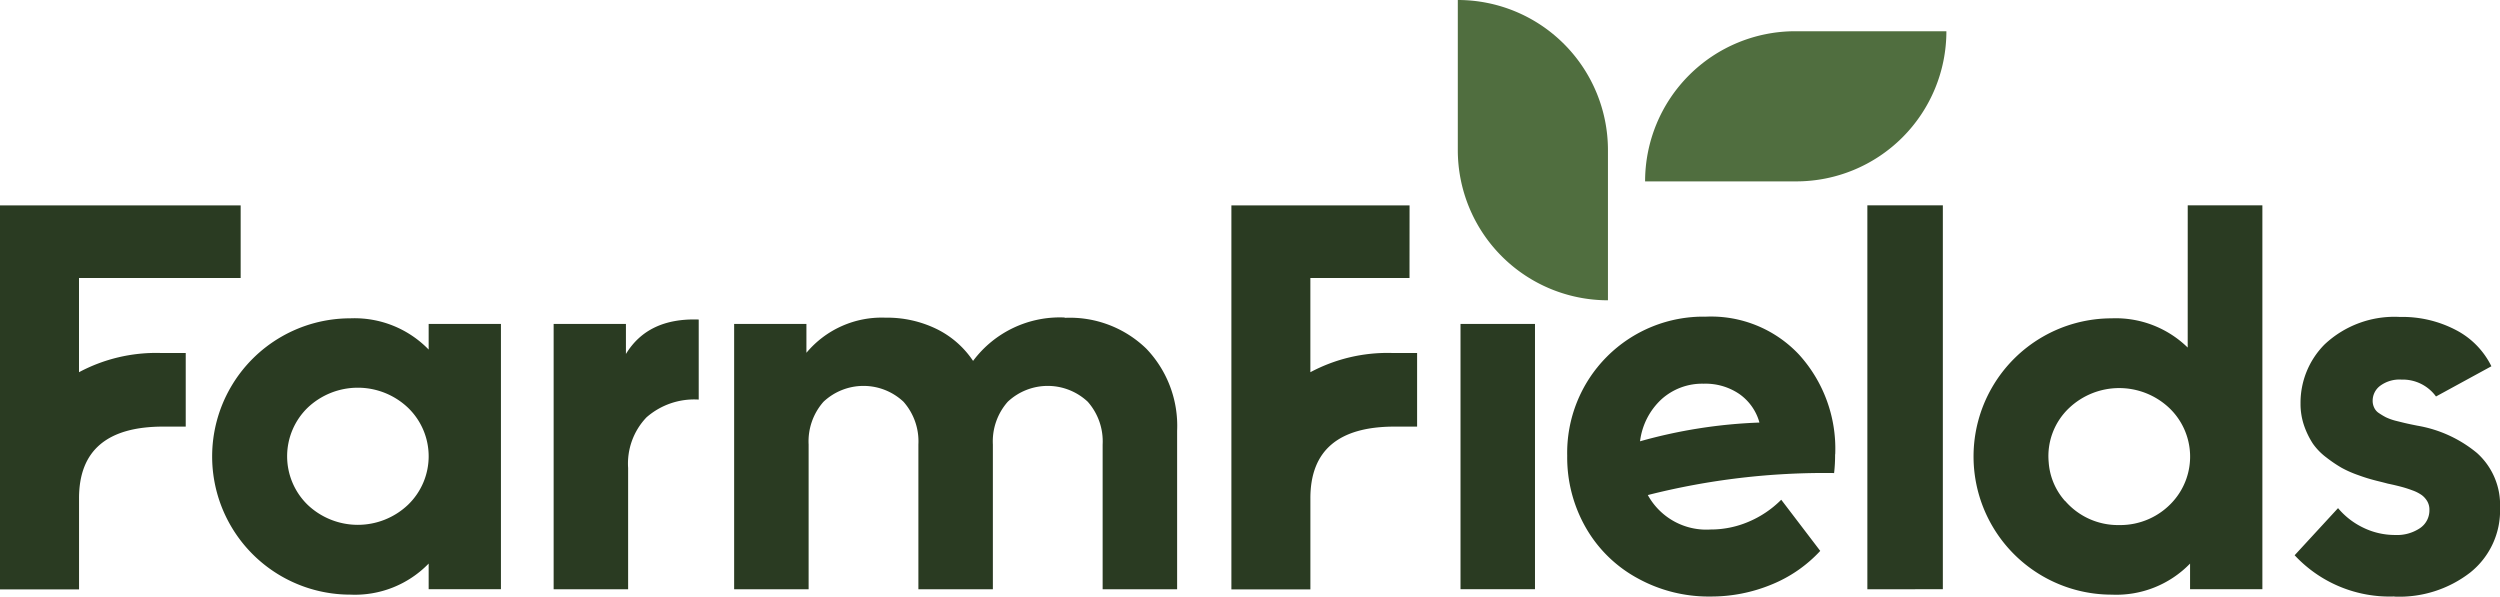
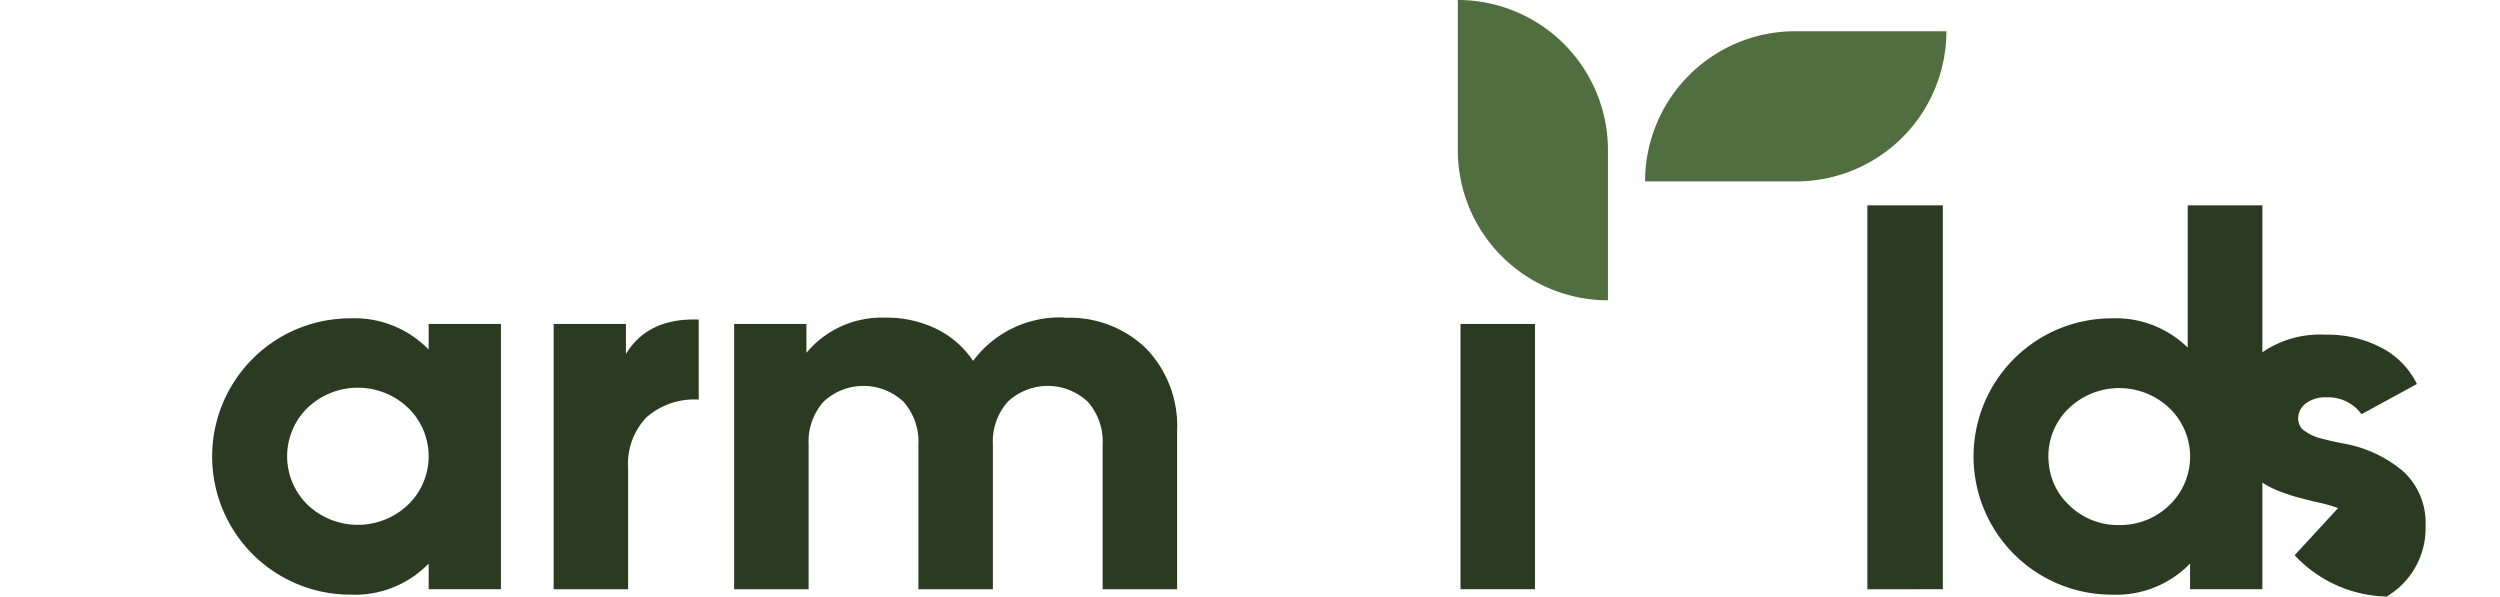
<svg xmlns="http://www.w3.org/2000/svg" id="Logo_Dark" data-name="Logo Dark" width="250" height="59.667" viewBox="0 0 250 59.667">
  <g id="Group_287" data-name="Group 287" transform="translate(145.781)">
    <path id="Path_24" data-name="Path 24" d="M0,0H0A15.013,15.013,0,0,1,15.014,15.014V30.028h0A15.013,15.013,0,0,1,0,15.014V0Z" transform="translate(15.014 30.028) rotate(180)" fill="#506e3f" />
    <path id="Path_25" data-name="Path 25" d="M15.014,0H30.129A15.013,15.013,0,0,1,15.115,15.014H0A15.013,15.013,0,0,1,15.014,0Z" transform="translate(48.858 18.138) rotate(180)" fill="#506e3f" />
  </g>
  <g id="Group_288" data-name="Group 288" transform="translate(0 20.536)">
-     <path id="Path_26" data-name="Path 26" d="M24.066,164.981H7.9v9.424a16.352,16.352,0,0,1,8.106-1.925h2.567v7.363H16.331q-8.436,0-8.427,7.178v9.1H0v-38.4H24.066Z" transform="translate(0 -157.719)" fill="#2a3b22" />
    <path id="Path_27" data-name="Path 27" d="M184.9,245.048h7.228V271.58H184.9v-2.567a10.265,10.265,0,0,1-7.836,3.107,13.815,13.815,0,1,1,0-27.63,10.328,10.328,0,0,1,7.836,3.124Zm-12.092,18.1a7.288,7.288,0,0,0,10.015,0,6.733,6.733,0,0,0,0-9.728,7.288,7.288,0,0,0-10.015,0,6.771,6.771,0,0,0,0,9.728Z" transform="translate(-142.034 -233.193)" fill="#2a3b22" />
    <path id="Path_28" data-name="Path 28" d="M432.4,248.789c1.469-2.415,3.884-3.563,7.279-3.445v8.005a7.237,7.237,0,0,0-5.219,1.773,6.687,6.687,0,0,0-1.841,5.067v12.126h-7.448V245.783H432.4Z" transform="translate(-369.807 -233.927)" fill="#2a3b22" />
    <path id="Path_29" data-name="Path 29" d="M596.888,243.876a10.975,10.975,0,0,1,8.157,3.091,11.15,11.15,0,0,1,3.074,8.208v15.841h-7.448V256.543a5.985,5.985,0,0,0-1.486-4.273,5.84,5.84,0,0,0-8.005,0,5.985,5.985,0,0,0-1.486,4.273v14.473h-7.448V256.543a5.985,5.985,0,0,0-1.486-4.273,5.84,5.84,0,0,0-8.005,0,5.985,5.985,0,0,0-1.486,4.273v14.473h-7.448V244.484h7.228v2.888a9.807,9.807,0,0,1,7.9-3.513,11.28,11.28,0,0,1,5.117,1.132,9.289,9.289,0,0,1,3.648,3.192,10.821,10.821,0,0,1,9.154-4.34Z" transform="translate(-490.407 -232.628)" fill="#2a3b22" />
-     <path id="Path_30" data-name="Path 30" d="M963.485,164.981h-9.914v9.424a16.352,16.352,0,0,1,8.106-1.925h2.567v7.363H962q-8.436,0-8.427,7.178v9.1h-7.9v-38.4h17.817Z" transform="translate(-822.534 -157.719)" fill="#2a3b22" />
    <path id="Path_31" data-name="Path 31" d="M1121.675,275.3V248.771h7.448V275.3Z" transform="translate(-975.624 -236.915)" fill="#2a3b22" />
-     <path id="Path_32" data-name="Path 32" d="M1230.433,256.958a15.7,15.7,0,0,1-.1,1.875,71.759,71.759,0,0,0-18.628,2.2,6.678,6.678,0,0,0,6.282,3.445,9.622,9.622,0,0,0,3.8-.777,10.179,10.179,0,0,0,3.26-2.2l3.9,5.117a13.578,13.578,0,0,1-4.864,3.361,15.762,15.762,0,0,1-6.1,1.2,14.675,14.675,0,0,1-7.33-1.841,13.221,13.221,0,0,1-5.151-5.05,14.119,14.119,0,0,1-1.858-7.178,13.618,13.618,0,0,1,13.865-13.916,12.057,12.057,0,0,1,9.322,3.8,13.992,13.992,0,0,1,3.614,9.964Zm-13.139-7.059a6.069,6.069,0,0,0-4.239,1.571,6.861,6.861,0,0,0-2.128,4.188,50.552,50.552,0,0,1,11.94-1.875,5.151,5.151,0,0,0-2.01-2.854,6,6,0,0,0-3.564-1.03Z" transform="translate(-1046.923 -232.064)" fill="#2a3b22" />
    <path id="Path_33" data-name="Path 33" d="M1434.131,196.107V157.719h7.549v38.387Z" transform="translate(-1247.395 -157.719)" fill="#2a3b22" />
    <path id="Path_34" data-name="Path 34" d="M1537.467,157.719h7.465v38.387H1537.7V193.54a10.266,10.266,0,0,1-7.836,3.107,13.815,13.815,0,1,1,0-27.63,10.285,10.285,0,0,1,7.6,2.922Zm-12.261,29.555a6.987,6.987,0,0,0,5.4,2.415,7.063,7.063,0,0,0,5.421-2.4,6.718,6.718,0,0,0-.405-9.306,7.288,7.288,0,0,0-10.015,0,6.609,6.609,0,0,0-2.044,5.421,6.491,6.491,0,0,0,1.638,3.884Z" transform="translate(-1318.694 -157.719)" fill="#2a3b22" />
-     <path id="Path_35" data-name="Path 35" d="M1772.245,271.4a12.958,12.958,0,0,1-9.964-4.121l4.34-4.712a7.538,7.538,0,0,0,2.567,1.976,7.22,7.22,0,0,0,3.124.709,4.123,4.123,0,0,0,2.517-.692,2.14,2.14,0,0,0,.929-1.824,1.635,1.635,0,0,0-.219-.861,2.112,2.112,0,0,0-.541-.608,3.89,3.89,0,0,0-.929-.473c-.406-.152-.777-.27-1.1-.355s-.777-.2-1.368-.321c-.557-.152-1.013-.253-1.385-.355a16.141,16.141,0,0,1-1.554-.49,10.885,10.885,0,0,1-1.689-.743,13.5,13.5,0,0,1-1.52-1.03,6.136,6.136,0,0,1-1.351-1.385,8.2,8.2,0,0,1-.878-1.807,6.682,6.682,0,0,1-.354-2.212,8.272,8.272,0,0,1,2.4-5.894,10.182,10.182,0,0,1,7.532-2.753,11.531,11.531,0,0,1,5.624,1.317,8.1,8.1,0,0,1,3.53,3.614l-5.54,3.023a4.106,4.106,0,0,0-3.445-1.689,3.249,3.249,0,0,0-2.145.625,1.861,1.861,0,0,0-.743,1.486,1.545,1.545,0,0,0,.152.692,1.281,1.281,0,0,0,.49.557,7.118,7.118,0,0,0,.676.405,5.571,5.571,0,0,0,.929.338c.405.1.743.186,1.03.253s.692.152,1.2.253a12.673,12.673,0,0,1,5.961,2.736,6.965,6.965,0,0,1,2.3,5.472,7.937,7.937,0,0,1-2.972,6.468,11.564,11.564,0,0,1-7.583,2.415Z" transform="translate(-1532.817 -232.29)" fill="#2a3b22" />
+     <path id="Path_35" data-name="Path 35" d="M1772.245,271.4a12.958,12.958,0,0,1-9.964-4.121l4.34-4.712c-.406-.152-.777-.27-1.1-.355s-.777-.2-1.368-.321c-.557-.152-1.013-.253-1.385-.355a16.141,16.141,0,0,1-1.554-.49,10.885,10.885,0,0,1-1.689-.743,13.5,13.5,0,0,1-1.52-1.03,6.136,6.136,0,0,1-1.351-1.385,8.2,8.2,0,0,1-.878-1.807,6.682,6.682,0,0,1-.354-2.212,8.272,8.272,0,0,1,2.4-5.894,10.182,10.182,0,0,1,7.532-2.753,11.531,11.531,0,0,1,5.624,1.317,8.1,8.1,0,0,1,3.53,3.614l-5.54,3.023a4.106,4.106,0,0,0-3.445-1.689,3.249,3.249,0,0,0-2.145.625,1.861,1.861,0,0,0-.743,1.486,1.545,1.545,0,0,0,.152.692,1.281,1.281,0,0,0,.49.557,7.118,7.118,0,0,0,.676.405,5.571,5.571,0,0,0,.929.338c.405.1.743.186,1.03.253s.692.152,1.2.253a12.673,12.673,0,0,1,5.961,2.736,6.965,6.965,0,0,1,2.3,5.472,7.937,7.937,0,0,1-2.972,6.468,11.564,11.564,0,0,1-7.583,2.415Z" transform="translate(-1532.817 -232.29)" fill="#2a3b22" />
  </g>
</svg>